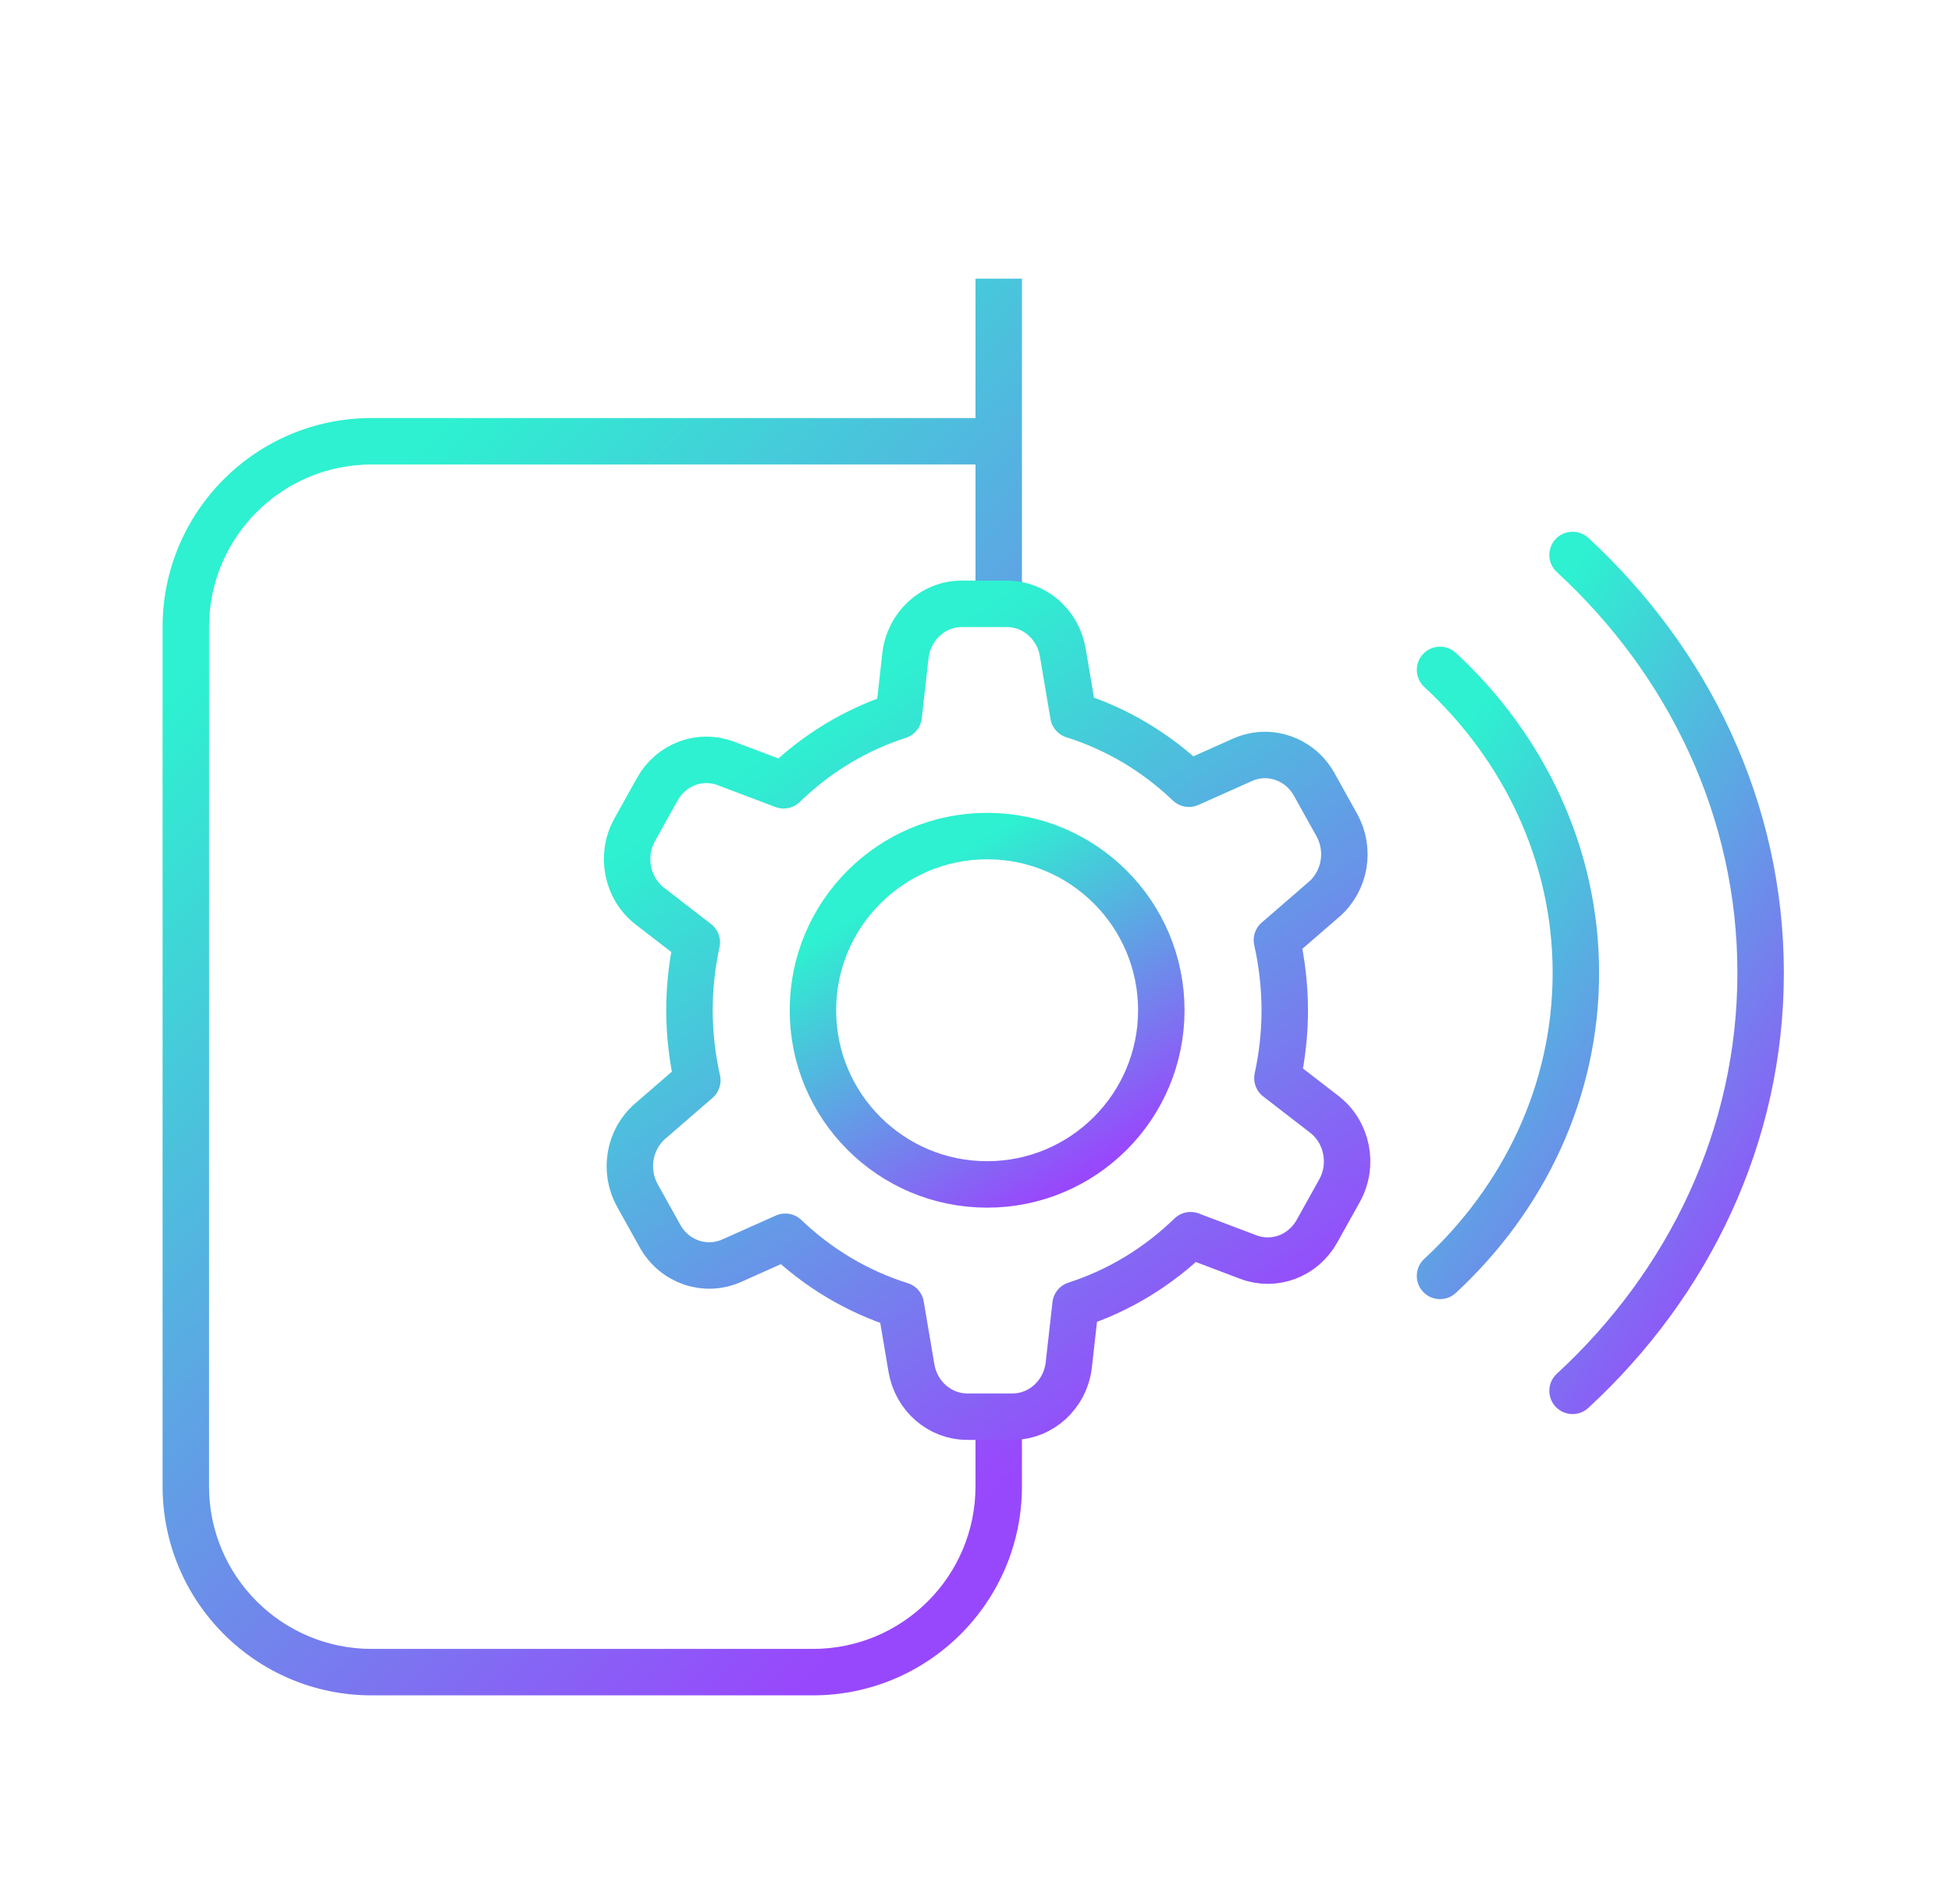
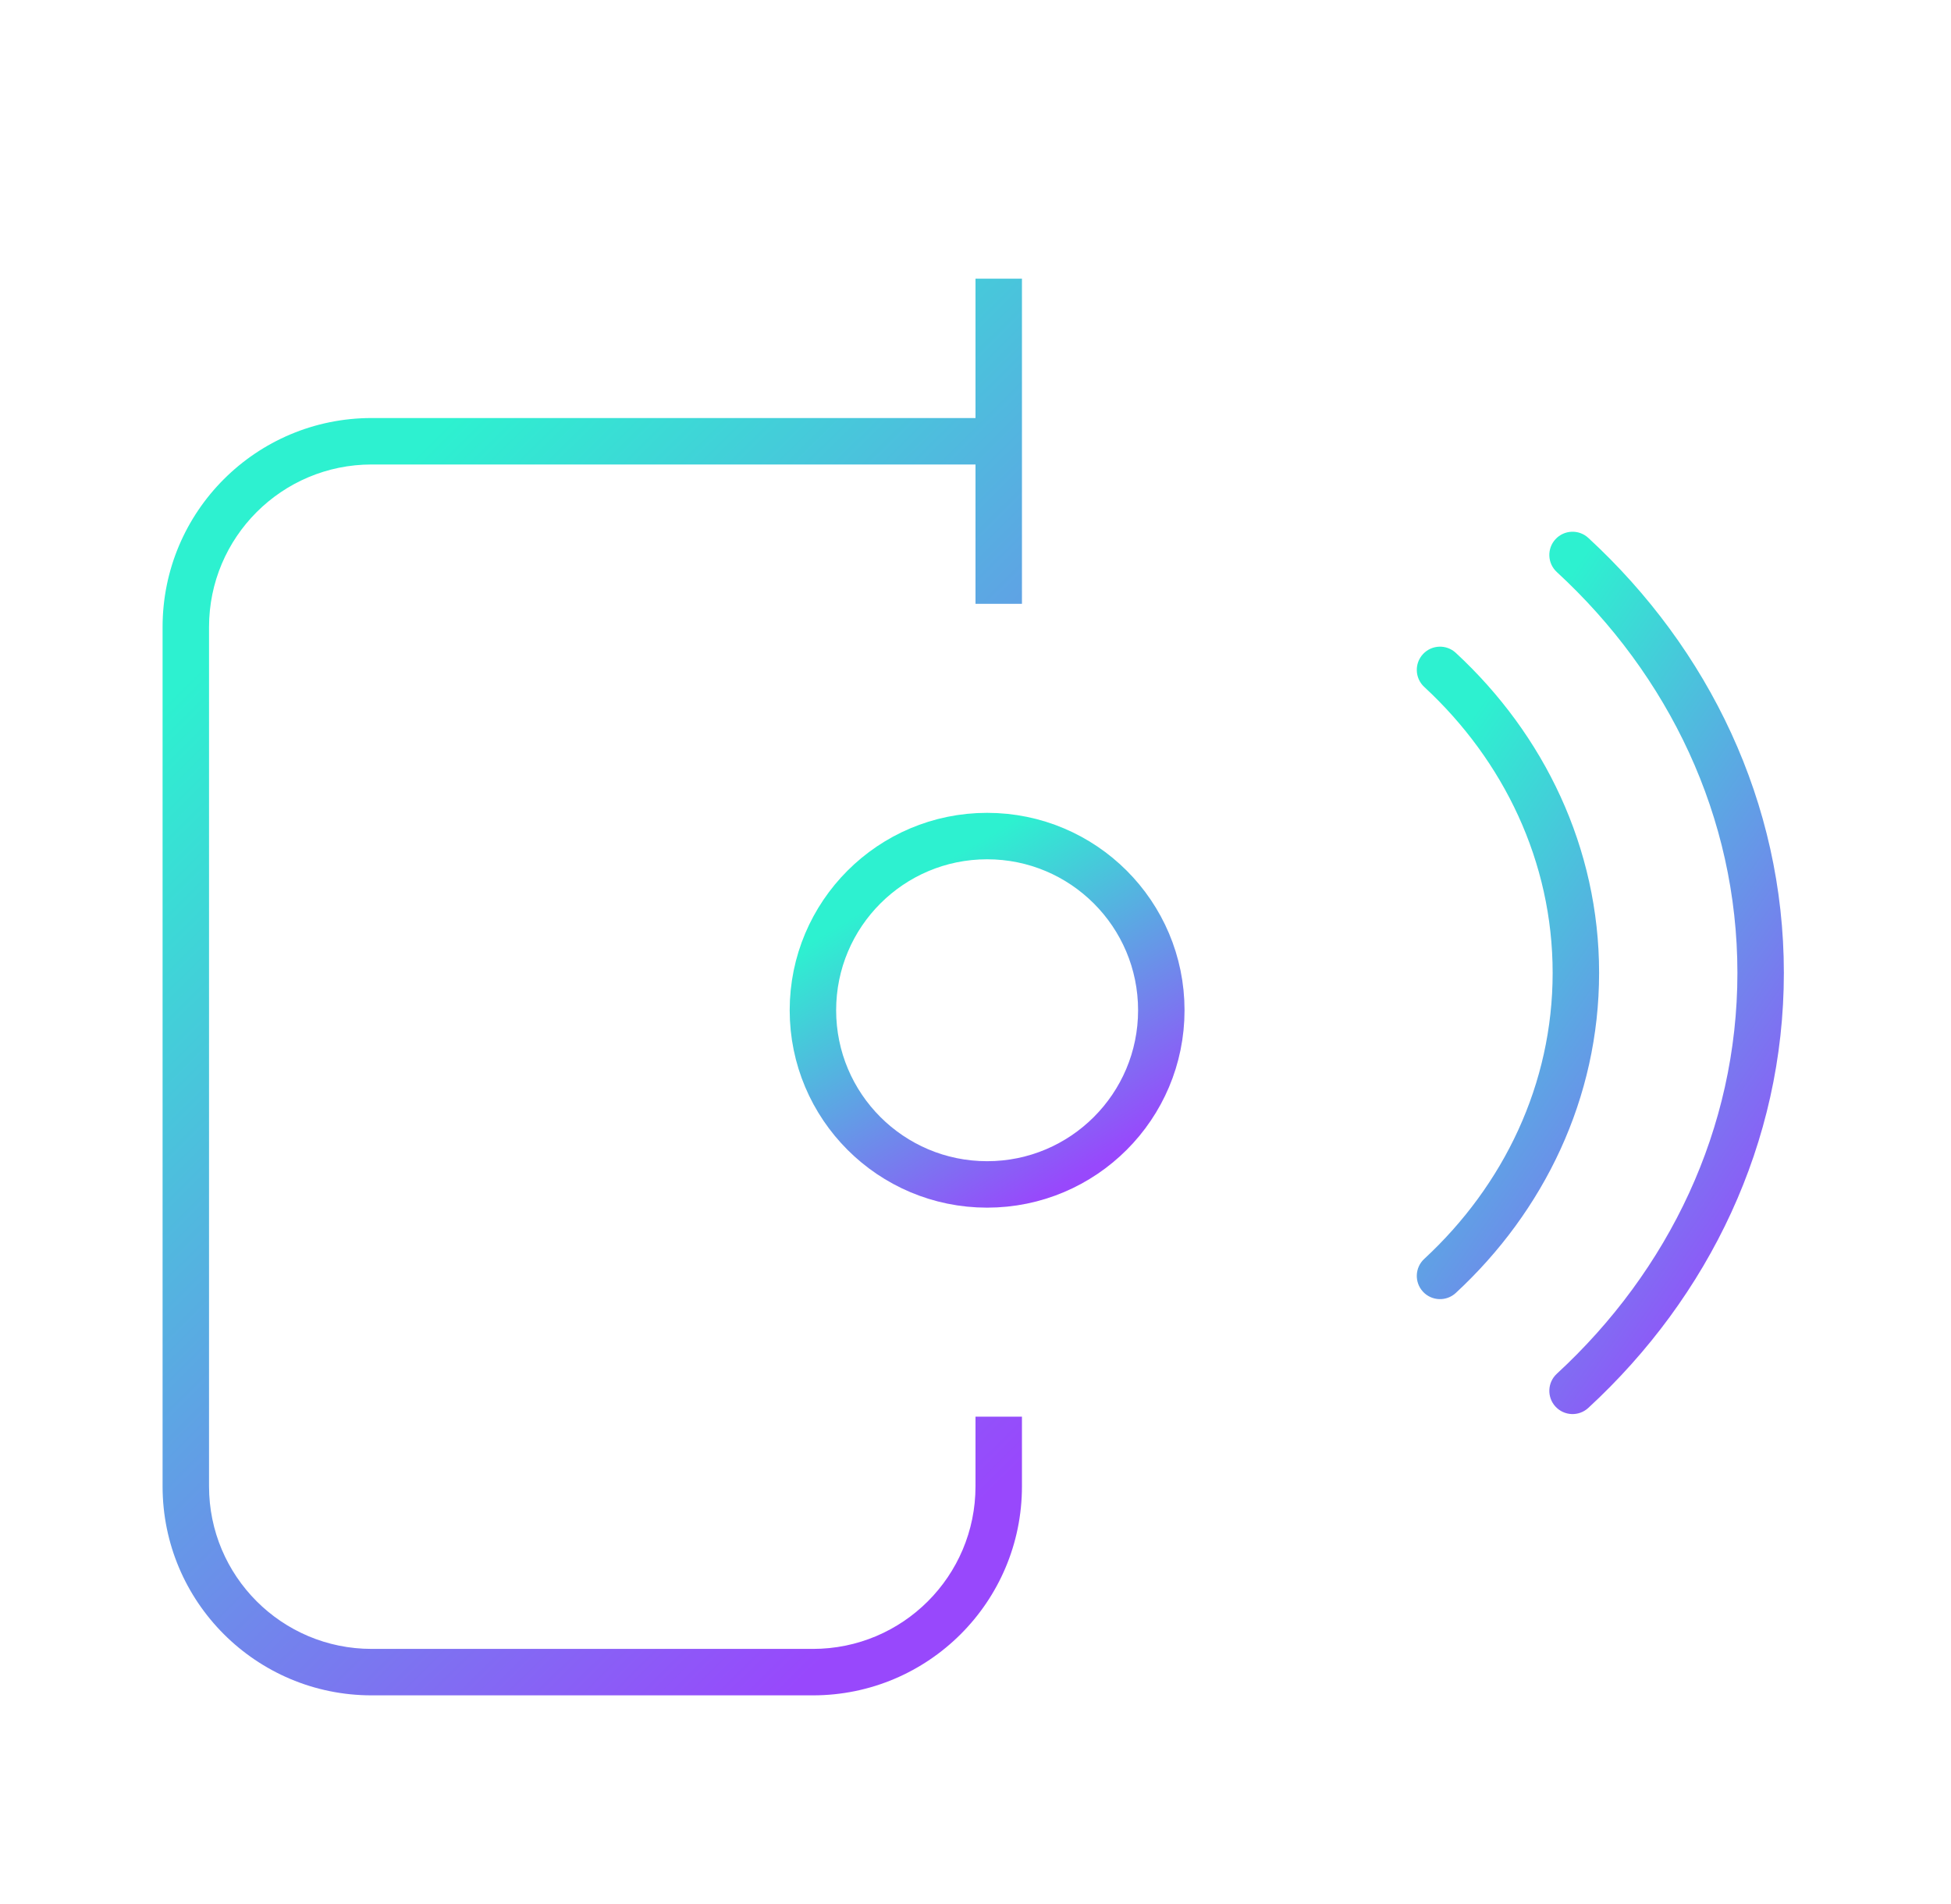
<svg xmlns="http://www.w3.org/2000/svg" width="84" height="82" viewBox="0 0 84 82" fill="none">
  <path fill-rule="evenodd" clip-rule="evenodd" d="M44 18V12H42V18H16C11.029 18 7 22.029 7 27V64C7 68.971 11.029 73 16 73H35C39.971 73 44 68.971 44 64V61H42V64C42 67.866 38.866 71 35 71H16C12.134 71 9 67.866 9 64V27C9 23.134 12.134 20 16 20H42V26H44V20V19V18Z" fill="url(#paint0_linear_215_278)" />
  <path d="M42.5 51C46.642 51 50 47.642 50 43.5C50 39.358 46.642 36 42.5 36C38.358 36 35 39.358 35 43.5C35 47.642 38.358 51 42.5 51Z" stroke="url(#paint1_linear_215_278)" stroke-width="2" stroke-linecap="round" stroke-linejoin="round" />
-   <path d="M57.015 47.979L54.999 46.422C55.204 45.483 55.315 44.504 55.315 43.502C55.315 42.5 55.197 41.453 54.977 40.481L57.008 38.723C57.917 37.934 58.148 36.585 57.554 35.52L56.581 33.773C55.962 32.663 54.636 32.209 53.5 32.715L51.189 33.747C49.784 32.403 48.091 31.382 46.215 30.794L45.758 28.093C45.553 26.883 44.54 26 43.354 26H41.406C40.169 26 39.127 26.961 38.983 28.235L38.692 30.82C36.819 31.423 35.134 32.458 33.739 33.814L31.252 32.872C30.138 32.451 28.894 32.917 28.301 33.982L27.327 35.729C26.709 36.839 26.989 38.254 27.985 39.021L30.001 40.578C29.796 41.517 29.685 42.496 29.685 43.498C29.685 44.5 29.803 45.547 30.023 46.519L27.992 48.277C27.082 49.066 26.852 50.415 27.445 51.48L28.419 53.227C29.038 54.337 30.364 54.791 31.5 54.285L33.811 53.253C35.216 54.597 36.909 55.618 38.785 56.206L39.242 58.907C39.447 60.117 40.46 61 41.646 61H43.594C44.831 61 45.873 60.039 46.017 58.765L46.308 56.18C48.181 55.577 49.866 54.542 51.261 53.186L53.748 54.128C54.862 54.549 56.106 54.08 56.699 53.018L57.673 51.271C58.291 50.161 58.011 48.746 57.015 47.979Z" stroke="url(#paint2_linear_215_278)" stroke-width="2" stroke-linecap="round" stroke-linejoin="round" />
  <path fill-rule="evenodd" clip-rule="evenodd" d="M76.804 41.892C76.804 34.566 73.571 27.943 68.384 23.161C67.978 22.786 67.345 22.812 66.971 23.218C66.597 23.624 66.622 24.257 67.028 24.631C71.844 29.07 74.804 35.176 74.804 41.892C74.804 48.608 71.843 54.714 67.028 59.153C66.622 59.527 66.597 60.16 66.971 60.566C67.345 60.972 67.978 60.998 68.384 60.623C73.57 55.842 76.804 49.217 76.804 41.892ZM61.321 29.579C64.747 32.75 66.849 37.106 66.849 41.892C66.849 46.678 64.747 51.034 61.321 54.206C60.915 54.581 60.891 55.213 61.266 55.619C61.641 56.024 62.274 56.048 62.679 55.673C66.476 52.158 68.849 47.285 68.849 41.892C68.849 36.5 66.476 31.626 62.679 28.111C62.274 27.736 61.641 27.76 61.266 28.166C60.891 28.571 60.915 29.204 61.321 29.579Z" fill="url(#paint3_linear_215_278)" />
  <defs>
    <linearGradient id="paint0_linear_215_278" x1="25.5" y1="12" x2="60.152" y2="46.937" gradientUnits="userSpaceOnUse">
      <stop stop-color="#2DF1D0" />
      <stop offset="1" stop-color="#9848FC" />
    </linearGradient>
    <linearGradient id="paint1_linear_215_278" x1="42.5" y1="36" x2="50.028" y2="48.514" gradientUnits="userSpaceOnUse">
      <stop stop-color="#2DF1D0" />
      <stop offset="1" stop-color="#9848FC" />
    </linearGradient>
    <linearGradient id="paint2_linear_215_278" x1="42.5" y1="26" x2="60.983" y2="53.212" gradientUnits="userSpaceOnUse">
      <stop stop-color="#2DF1D0" />
      <stop offset="1" stop-color="#9848FC" />
    </linearGradient>
    <linearGradient id="paint3_linear_215_278" x1="68.902" y1="22.896" x2="89.095" y2="36.858" gradientUnits="userSpaceOnUse">
      <stop stop-color="#2DF1D0" />
      <stop offset="1" stop-color="#9848FC" />
    </linearGradient>
  </defs>
</svg>